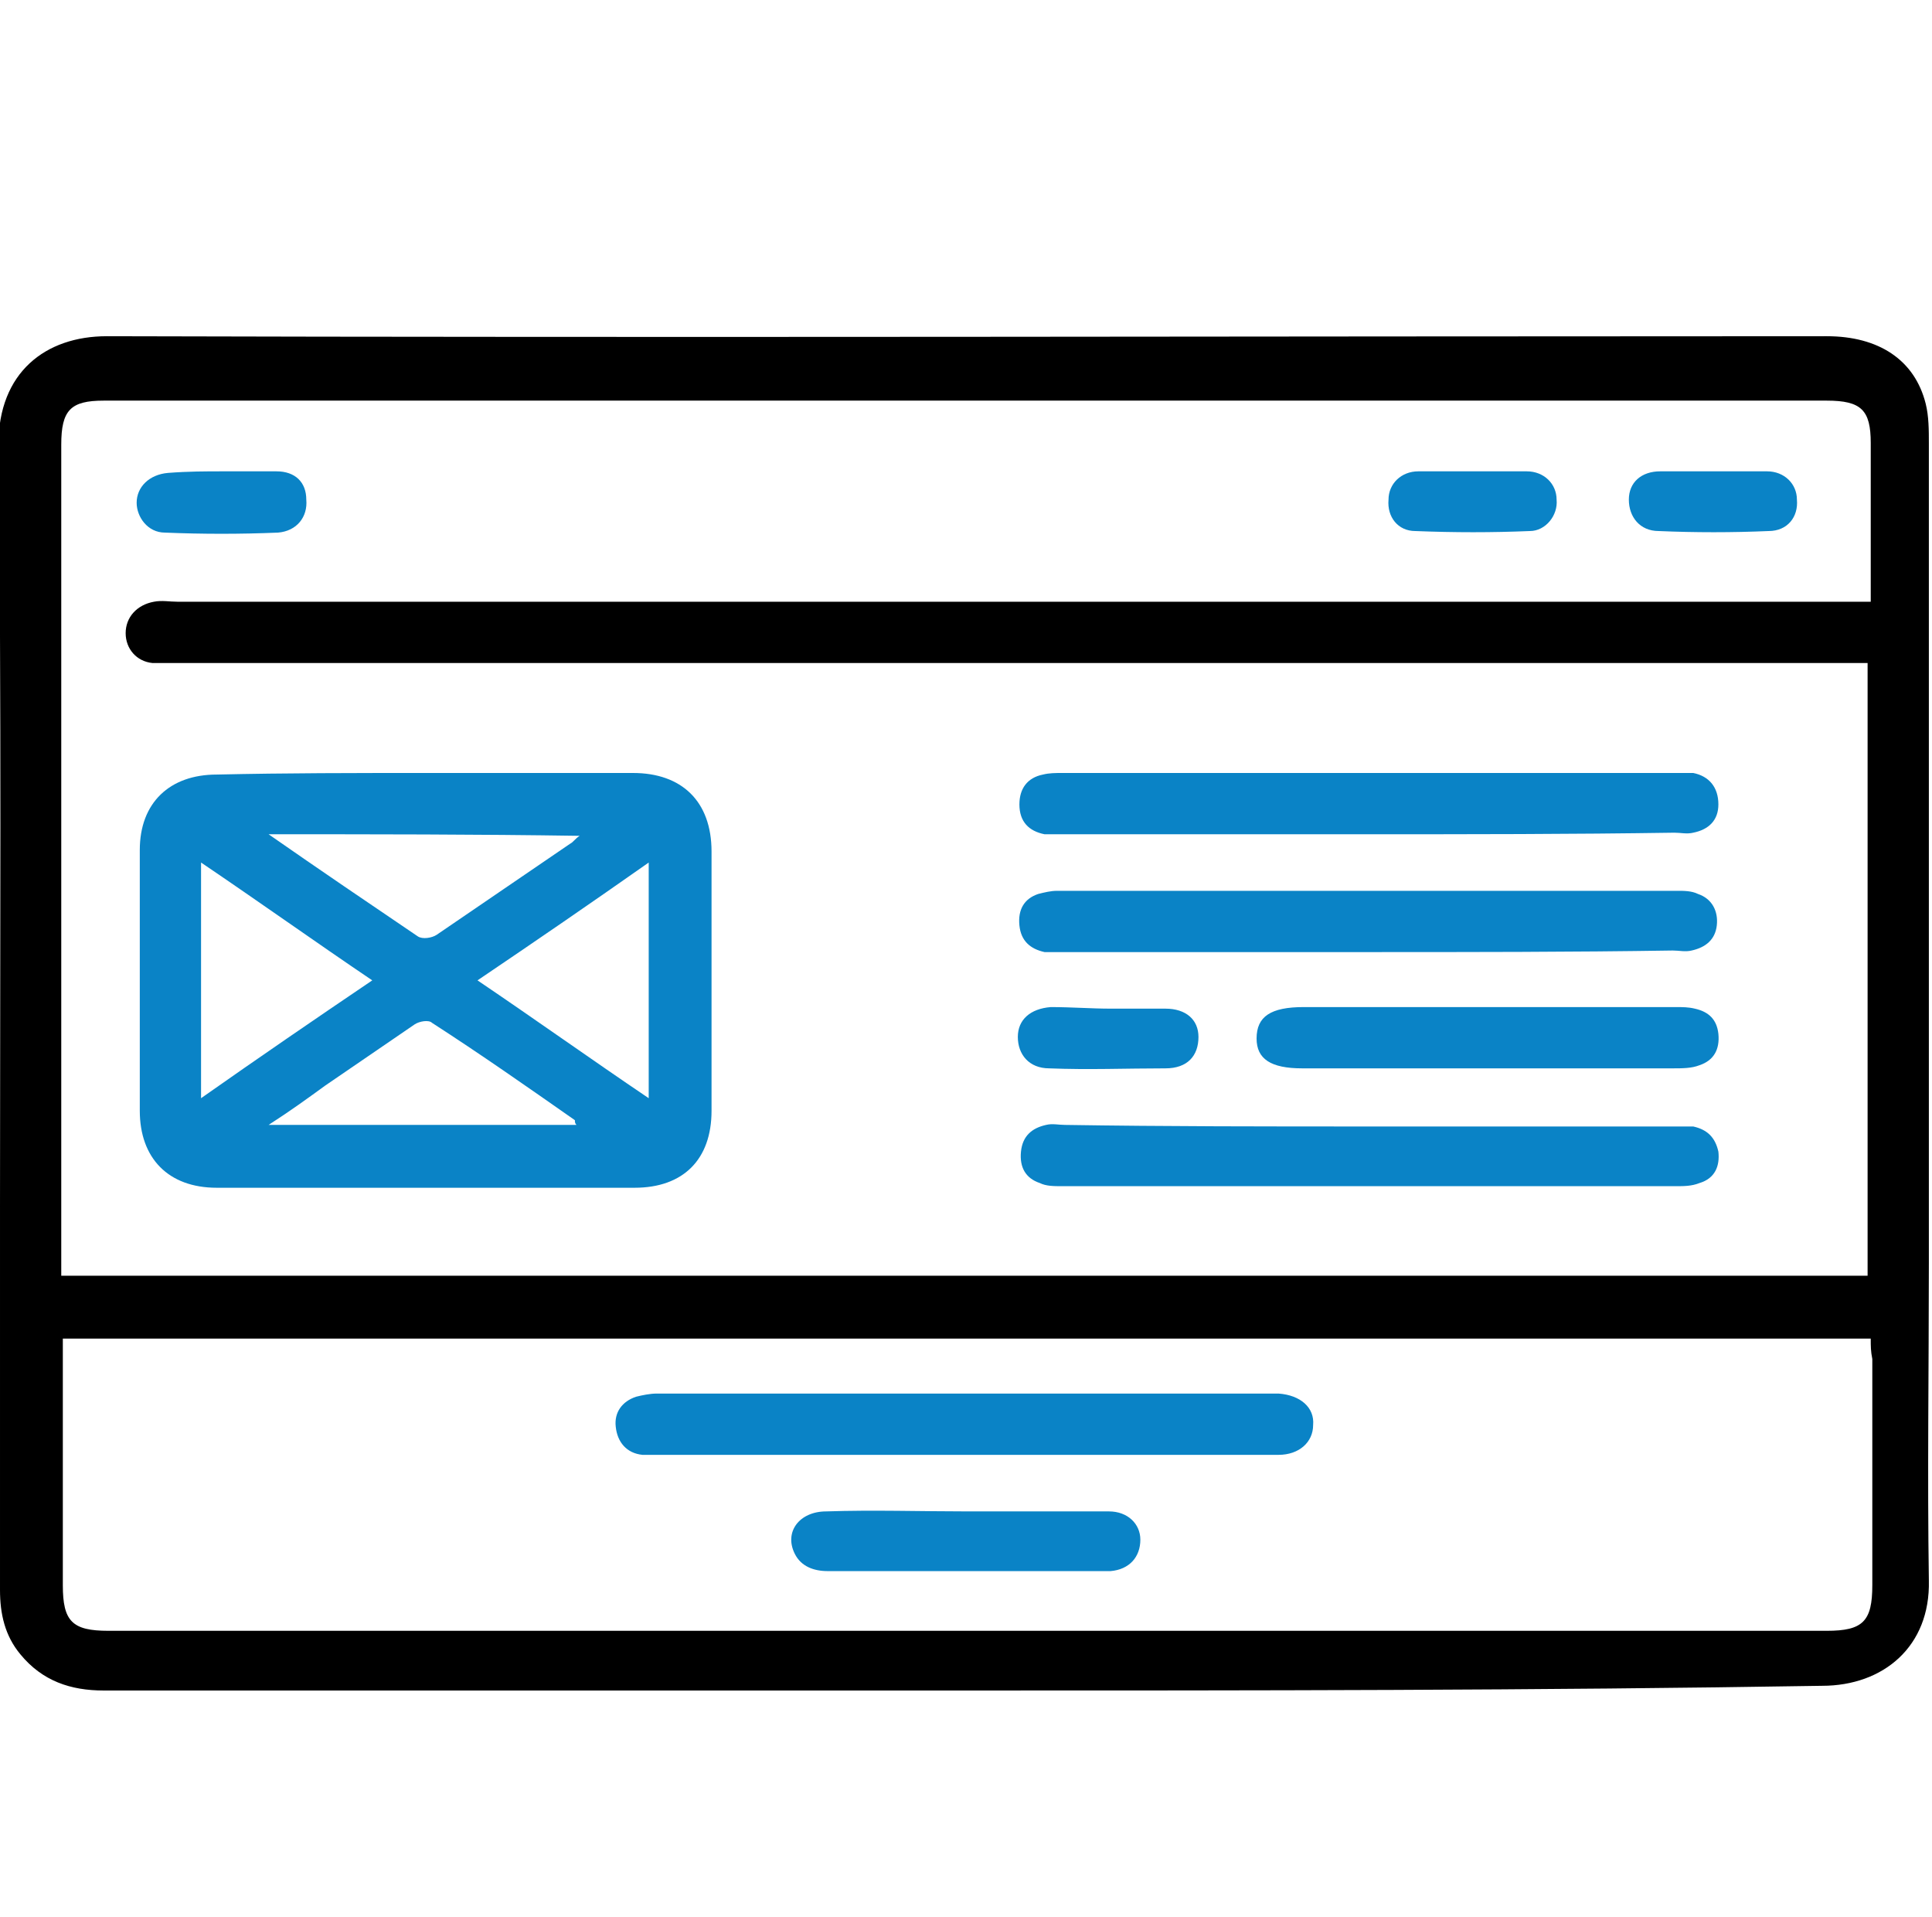
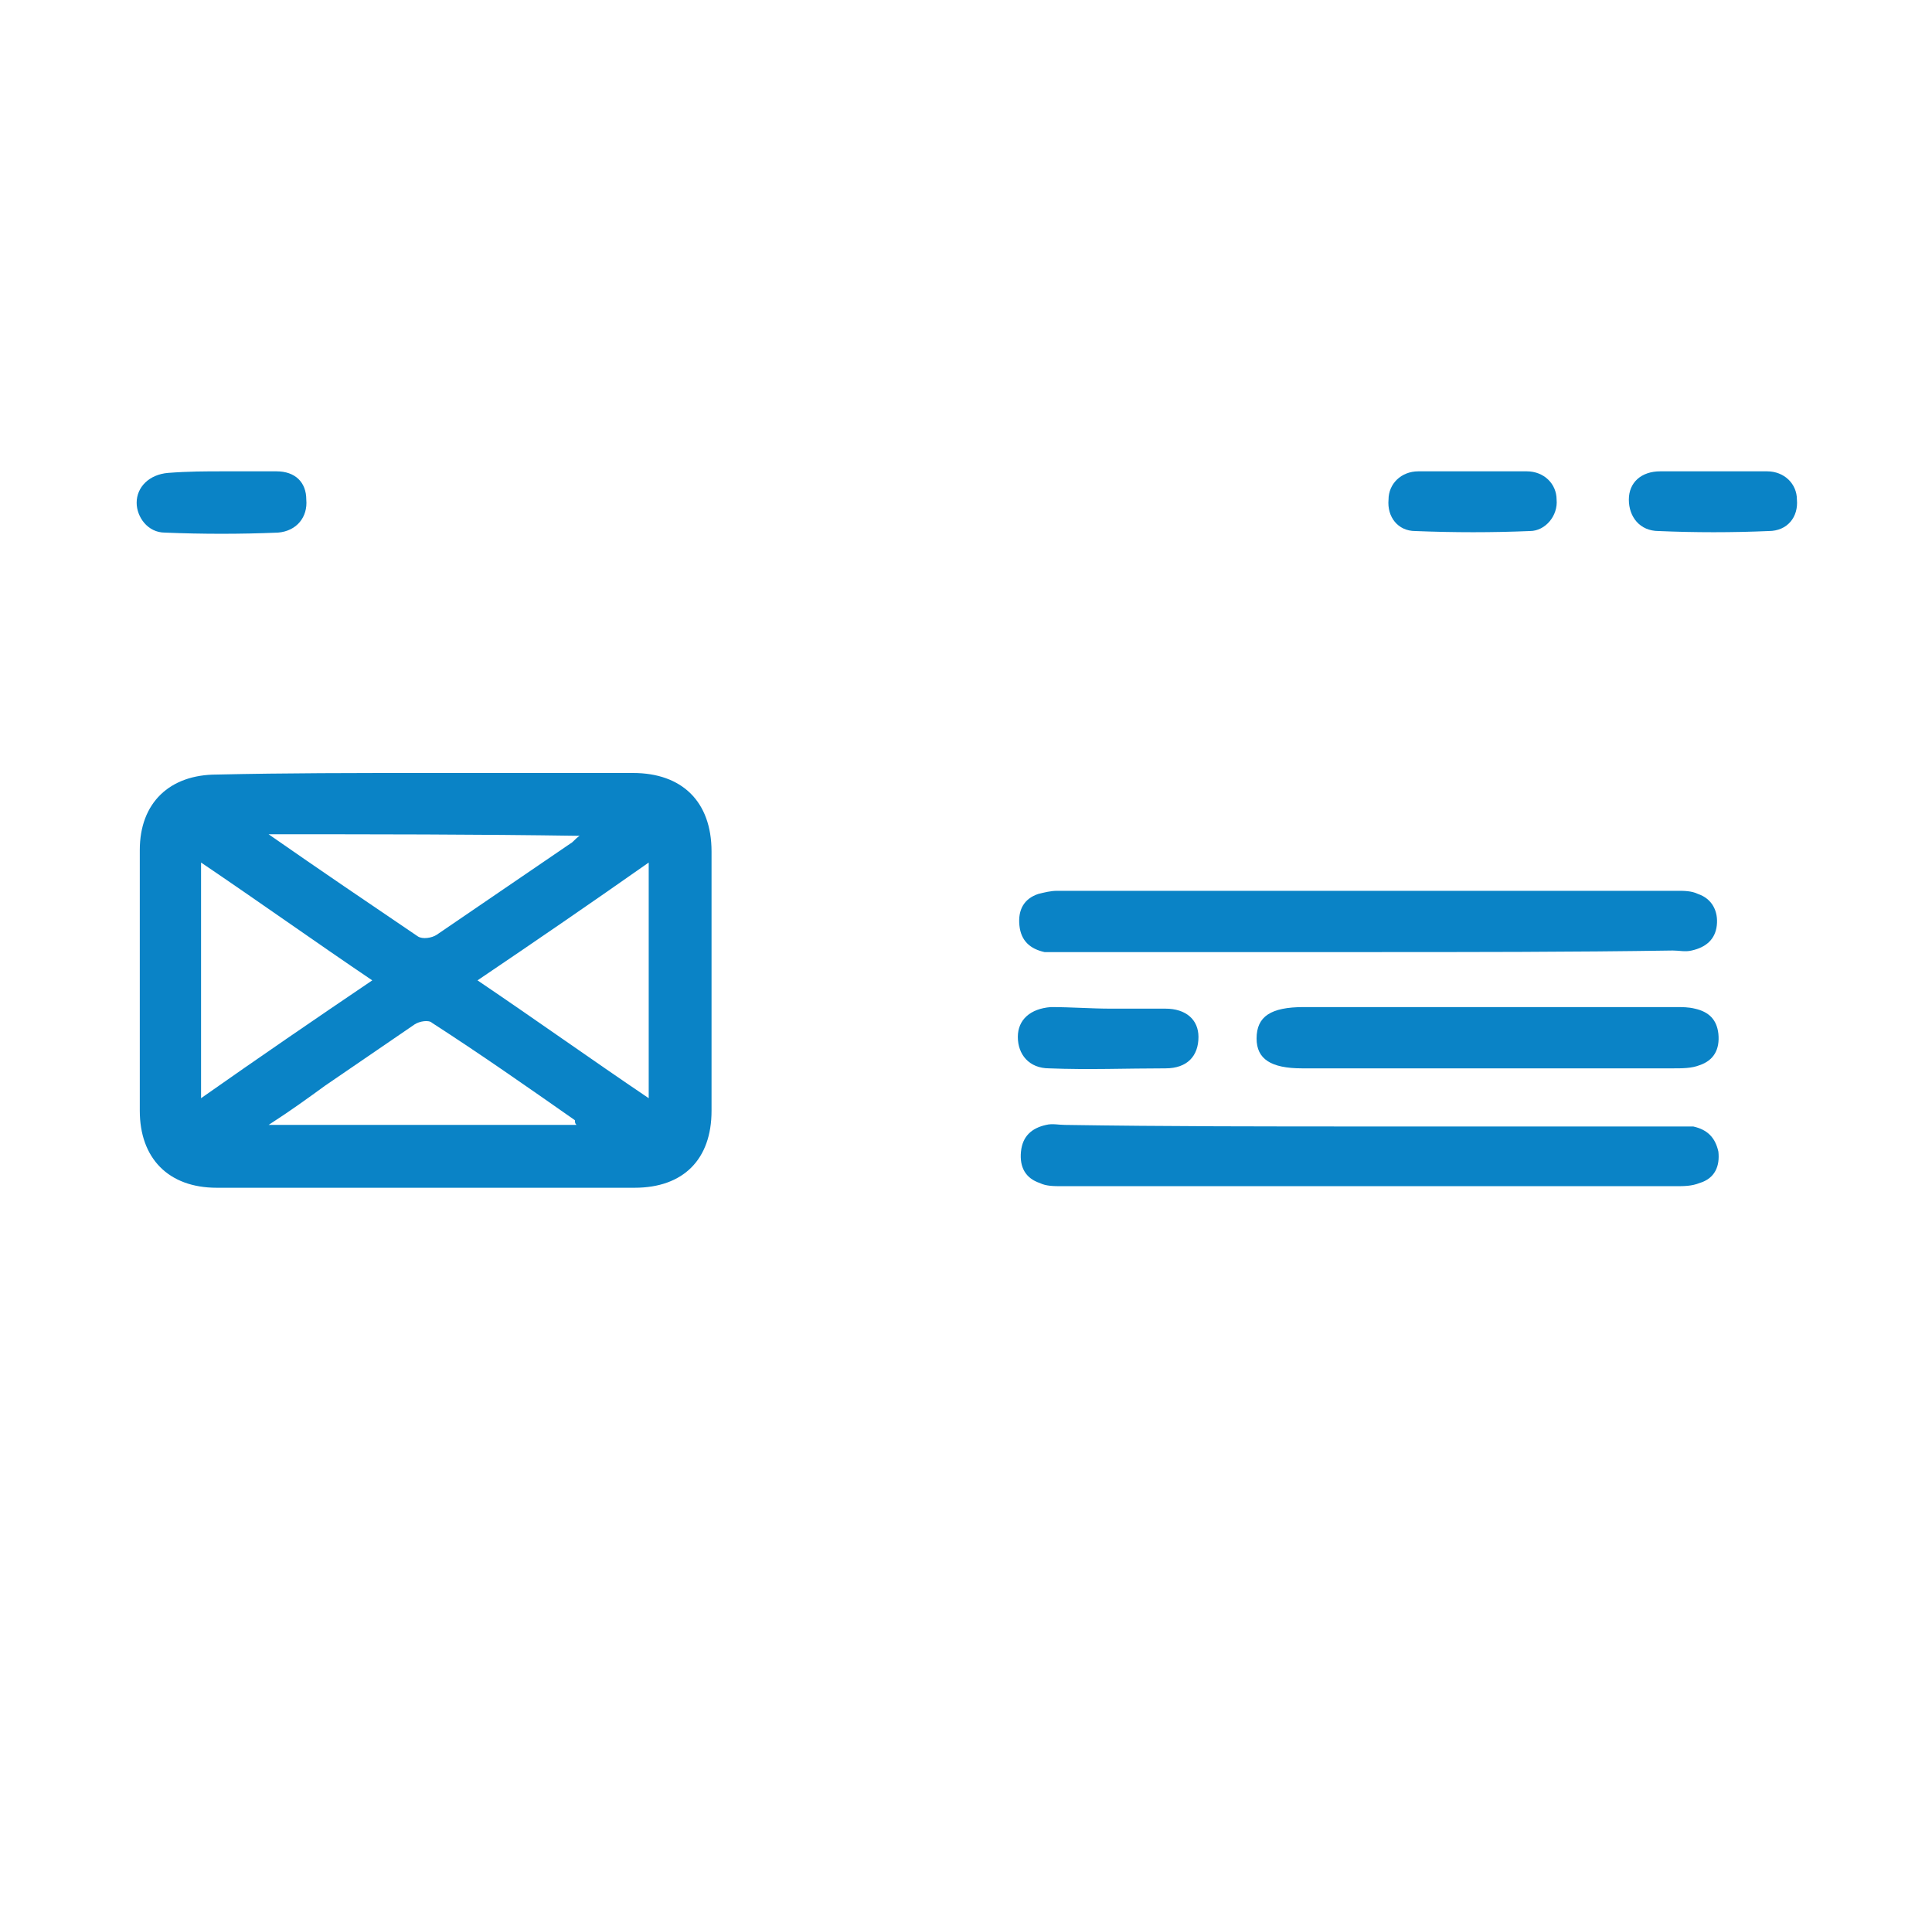
<svg xmlns="http://www.w3.org/2000/svg" version="1.1" id="Layer_1" x="0px" y="0px" viewBox="0 0 123 122" style="enable-background:new 0 0 123 122;" xml:space="preserve">
  <style type="text/css">
	.st0{stroke:#FFFFFF;stroke-miterlimit:10;}
	.st1{fill:#FFFFFF;}
	.st2{fill:none;stroke:#1182C5;stroke-width:4;stroke-linecap:round;stroke-linejoin:round;stroke-miterlimit:10;}
	.st3{fill:none;stroke:#1182C5;stroke-width:2.3;stroke-linecap:round;stroke-linejoin:round;stroke-miterlimit:10;}
	.st4{fill:#0A83C6;}
	.st5{fill:none;stroke:#1182C5;stroke-width:2;stroke-miterlimit:10;}
	.st6{fill:none;stroke:#000000;stroke-width:3;stroke-linejoin:round;stroke-miterlimit:10;}
	.st7{fill:none;stroke:#0A83C6;stroke-width:3;stroke-linejoin:round;stroke-miterlimit:10;}
	.st8{fill:none;stroke:#0A83C6;stroke-width:5;stroke-miterlimit:10;}
	.st9{fill:none;stroke:#000000;stroke-width:4;stroke-miterlimit:10;}
	.st10{fill:none;stroke:#0A83C6;stroke-width:3;stroke-miterlimit:10;}
	.st11{fill:none;stroke:#0A83C6;stroke-width:2;stroke-miterlimit:10;}
	.st12{fill:none;stroke:#000000;stroke-width:2;stroke-miterlimit:10;}
	.st13{fill:none;stroke:#000000;stroke-linejoin:round;stroke-miterlimit:10;}
	.st14{fill:none;stroke:#000000;stroke-width:7;stroke-linecap:round;stroke-miterlimit:10;}
	.st15{fill:none;stroke:#0A83C6;stroke-width:7;stroke-linecap:round;stroke-miterlimit:10;}
	.st16{fill:none;stroke:#000000;stroke-width:3;stroke-linecap:round;stroke-linejoin:round;stroke-miterlimit:10;}
	.st17{stroke:#000000;stroke-width:2;stroke-miterlimit:10;}
	.st18{fill:#0A83C6;stroke:#0A83C6;stroke-width:2;stroke-miterlimit:10;}
	.st19{fill:none;stroke:#0A83C6;stroke-width:6;stroke-miterlimit:10;}
	.st20{fill:none;stroke:#1182C5;stroke-width:3;stroke-miterlimit:10;}
	.st21{fill:#1581C5;}
	.st22{fill:#1581C5;stroke:#1581C5;stroke-width:0.5;stroke-miterlimit:10;}
	.st23{fill:none;}
	.st24{fill:none;stroke:#0A83C6;stroke-width:4;stroke-miterlimit:10;}
	.st25{fill:none;stroke:#000000;stroke-width:6;stroke-linecap:round;stroke-linejoin:round;stroke-miterlimit:10;}
	.st26{fill:none;stroke:#1182C5;stroke-width:6;stroke-linecap:round;stroke-linejoin:round;stroke-miterlimit:10;}
	.st27{fill:none;stroke:#1581C5;stroke-width:3;stroke-miterlimit:10;}
	.st28{fill:none;stroke:#000000;stroke-width:1.5;stroke-linejoin:round;stroke-miterlimit:10;}
	.st29{fill:none;stroke:#0A83C6;stroke-width:1.5;stroke-linejoin:round;stroke-miterlimit:10;}
	.st30{fill:#0A83C6;stroke:#FFFFFF;stroke-miterlimit:10;}
	.st31{fill:#1182C5;}
	.st32{fill:#0A83C6;stroke:#FFFFFF;stroke-width:3;stroke-miterlimit:10;}
	.st33{stroke:#FFFFFF;stroke-width:3;stroke-miterlimit:10;}
	.st34{stroke:#FFFFFF;stroke-width:4;stroke-miterlimit:10;}
	.st35{fill:#0A83C6;stroke:#FFFFFF;stroke-width:4;stroke-miterlimit:10;}
	.st36{fill:none;stroke:#000000;stroke-width:5;stroke-linecap:round;stroke-miterlimit:10;}
	.st37{fill:none;stroke:#000000;stroke-width:3;stroke-miterlimit:10;}
	.st38{fill:#0A83C6;stroke:#FFFFFF;stroke-width:2;stroke-miterlimit:10;}
	.st39{stroke:#FFFFFF;stroke-width:2;stroke-miterlimit:10;}
	.st40{fill:#0A83C6;stroke:#FFFFFF;stroke-width:2;stroke-linejoin:round;stroke-miterlimit:10;}
	.st41{stroke:#FFFFFF;stroke-width:2;stroke-linejoin:round;stroke-miterlimit:10;}
	.st42{stroke:#FFFFFF;stroke-width:0.75;stroke-miterlimit:10;}
	.st43{fill:#1182C5;stroke:#FFFFFF;stroke-width:0.75;stroke-miterlimit:10;}
	.st44{fill:#0A83C6;stroke:#FFFFFF;stroke-width:0.75;stroke-miterlimit:10;}
	.st45{fill:#0A83C6;stroke:#FFFFFF;stroke-width:0.5;stroke-miterlimit:10;}
	.st46{fill:none;stroke:#000000;stroke-width:5;stroke-miterlimit:10;}
	.st47{stroke:#FFFFFF;stroke-width:1.2;stroke-miterlimit:10;}
	.st48{fill:#1182C5;stroke:#FFFFFF;stroke-width:0.5;stroke-miterlimit:10;}
	.st49{fill:none;stroke:#1182C5;stroke-width:2;stroke-linejoin:round;stroke-miterlimit:10;}
	.st50{fill:none;stroke:#1182C5;stroke-width:3;stroke-linecap:round;stroke-linejoin:round;stroke-miterlimit:10;}
	.st51{fill:none;stroke:#1182C5;stroke-width:3;stroke-linejoin:round;stroke-miterlimit:10;}
	.st52{stroke:#FFFFFF;stroke-width:0.5;stroke-miterlimit:10;}
	.st53{fill:url(#SVGID_1_);}
	.st54{fill:url(#SVGID_00000002345572995471946830000015224408144116303273_);}
	.st55{fill:url(#SVGID_00000069389418065043244590000013398366256665175228_);}
	.st56{fill:#1182C5;stroke:#1182C5;stroke-miterlimit:10;}
	.st57{fill:none;stroke:#FFFFFF;stroke-miterlimit:10;}
	.st58{fill:none;stroke:#0A83C6;stroke-width:3.4;stroke-linecap:round;stroke-miterlimit:10;}
	.st59{fill:none;stroke:#0A83C6;stroke-width:2;stroke-linecap:round;stroke-miterlimit:10;}
	.st60{fill:#0A83C6;stroke:#FFFFFF;stroke-width:4;stroke-linejoin:round;stroke-miterlimit:10;}
	.st61{stroke:#FFFFFF;stroke-width:4;stroke-linejoin:round;stroke-miterlimit:10;}
	.st62{fill:#FFFFFF;stroke:#FFFFFF;stroke-miterlimit:10;}
	.st63{stroke:#000000;stroke-miterlimit:10;}
	.st64{fill:none;stroke:#000000;stroke-width:1.4;stroke-linejoin:round;stroke-miterlimit:10;}
	.st65{fill:none;stroke:#0A83C6;stroke-width:1.4;stroke-linejoin:round;stroke-miterlimit:10;}
	.st66{fill:#0A83C6;stroke:#FFFFFF;stroke-linejoin:round;stroke-miterlimit:10;}
	.st67{fill:#0A83C6;stroke:#FFFFFF;stroke-width:0.75;stroke-linejoin:round;stroke-miterlimit:10;}
	.st68{stroke:#FFFFFF;stroke-width:1.4;stroke-miterlimit:10;}
	.st69{fill:#0A83C6;stroke:#FFFFFF;stroke-width:1.4;stroke-miterlimit:10;}
	.st70{fill:#1182C5;stroke:#1182C5;stroke-width:0.5;stroke-miterlimit:10;}
</style>
  <g>
-     <path d="M61.4,107.6c-18.3,0-36.6,0-54.8,0c-2.1,0-3.9-0.6-5.3-2.3c-1-1.2-1.3-2.6-1.3-4.1c0-8.1,0-16.2,0-24.4   c0-16.2,0.1-32.3-0.1-48.5c0-4.6,3-6.9,6.9-6.9c36.5,0.1,73,0,109.5,0c3.3,0,5.6,1.5,6.3,4.3c0.2,0.8,0.2,1.7,0.2,2.5   c0,17.4,0,34.8,0,52.2c0,6.7-0.1,13.5,0,20.2c0.1,4.2-2.9,6.7-6.8,6.7C97.9,107.6,79.7,107.6,61.4,107.6z M119.1,38.3   c0-3.5,0-6.8,0-10.1c0-2.1-0.6-2.7-2.8-2.7c-36.6,0-73.1,0-109.7,0c-2.1,0-2.7,0.6-2.7,2.8c0,17.2,0,34.4,0,51.6c0,0.4,0,0.8,0,1.3   c38.5,0,76.7,0,115,0c0-13,0-25.9,0-39c-0.6,0-1.1,0-1.7,0c-35.3,0-70.7,0-106,0c-0.5,0-1,0-1.5,0C8.7,42.1,8,41.3,8,40.3   c0-1,0.7-1.8,1.8-2c0.5-0.1,1,0,1.5,0c35.4,0,70.8,0,106.2,0C117.9,38.3,118.4,38.3,119.1,38.3z M119.1,85.2   c-38.5,0-76.8,0-115.1,0c0,0.5,0,0.9,0,1.3c0,4.8,0,9.6,0,14.4c0,2.3,0.6,2.9,2.9,2.9c10.8,0,21.6,0,32.4,0c25.7,0,51.4,0,77,0   c2.3,0,2.9-0.6,2.9-2.9c0-4.8,0-9.6,0-14.4C119.1,86,119.1,85.7,119.1,85.2z" />
    <path class="st4" d="M27.1,49.2c4.4,0,8.8,0,13.2,0c3.1,0,5,1.8,5,5c0,5.5,0,11,0,16.5c0,3.1-1.8,4.9-4.9,4.9c-8.9,0-17.7,0-26.6,0   c-3.1,0-4.9-1.9-4.9-4.9c0-5.5,0-11.1,0-16.6c0-3,1.9-4.8,4.9-4.8C18.2,49.2,22.6,49.2,27.1,49.2z M12.8,69.9   c3.7-2.6,7.2-5,10.9-7.5c-3.7-2.5-7.2-5-10.9-7.5C12.8,60,12.8,64.8,12.8,69.9z M41.3,54.9c-3.7,2.6-7.2,5-10.9,7.5   c3.7,2.5,7.2,5,10.9,7.5C41.3,64.8,41.3,60,41.3,54.9z M17.1,71.6c6.8,0,13.2,0,19.6,0c-0.1-0.1-0.1-0.2-0.1-0.3   c-3-2.1-6-4.2-9.1-6.2c-0.2-0.2-0.8-0.1-1.1,0.1c-1.9,1.3-3.8,2.6-5.7,3.9C19.6,69.9,18.5,70.7,17.1,71.6z M17.1,53.1   c3.3,2.3,6.4,4.4,9.5,6.5c0.3,0.2,0.9,0.1,1.2-0.1c2.8-1.9,5.7-3.9,8.5-5.8c0.2-0.1,0.3-0.3,0.6-0.5C30.3,53.1,23.8,53.1,17.1,53.1   z" />
-     <path class="st4" d="M87,53.1c-6.4,0-12.9,0-19.3,0c-0.4,0-0.8,0-1.2,0c-1-0.2-1.6-0.8-1.6-1.9c0-1,0.5-1.7,1.5-1.9   c0.4-0.1,0.8-0.1,1.2-0.1c13,0,26,0,39.1,0c0.4,0,0.7,0,1.1,0c1,0.2,1.6,0.9,1.6,2c0,1-0.6,1.6-1.6,1.8c-0.4,0.1-0.8,0-1.2,0   C100,53.1,93.5,53.1,87,53.1z" />
    <path class="st4" d="M87,60.6c-6.4,0-12.9,0-19.3,0c-0.4,0-0.8,0-1.2,0c-0.9-0.2-1.5-0.7-1.6-1.7c-0.1-1,0.3-1.7,1.2-2   c0.4-0.1,0.8-0.2,1.2-0.2c13.2,0,26.4,0,39.5,0c0.4,0,0.9,0,1.3,0.2c0.9,0.3,1.3,1.1,1.2,2c-0.1,0.9-0.7,1.4-1.6,1.6   c-0.4,0.1-0.8,0-1.2,0C100.1,60.6,93.5,60.6,87,60.6z" />
    <path class="st4" d="M87.2,71.7c6.5,0,12.9,0,19.4,0c0.4,0,0.8,0,1.2,0c0.9,0.2,1.4,0.7,1.6,1.6c0.1,0.9-0.2,1.7-1.2,2   c-0.5,0.2-1,0.2-1.5,0.2c-13,0-26,0-39.1,0c-0.5,0-1,0-1.4-0.2c-0.9-0.3-1.3-1-1.2-2c0.1-1,0.7-1.5,1.6-1.7c0.4-0.1,0.8,0,1.2,0   C74.2,71.7,80.7,71.7,87.2,71.7z" />
    <path class="st4" d="M94.8,64.1c4,0,7.9,0,11.9,0c0.4,0,0.8,0,1.2,0.1c0.9,0.2,1.4,0.7,1.5,1.6c0.1,1-0.3,1.7-1.2,2   c-0.5,0.2-1.1,0.2-1.7,0.2c-7.9,0-15.7,0-23.6,0c-2,0-2.9-0.6-2.9-1.9c0-1.4,0.9-2,3-2C86.8,64.1,90.8,64.1,94.8,64.1z" />
    <path class="st4" d="M70.7,64.2c1.2,0,2.3,0,3.5,0c1.3,0,2.1,0.7,2.1,1.8c0,1.2-0.7,2-2.1,2c-2.5,0-4.9,0.1-7.4,0c-1.3,0-2-0.9-2-2   c0-1.1,0.8-1.8,2.1-1.9C68.2,64.1,69.5,64.2,70.7,64.2z" />
    <path class="st4" d="M109.1,30c1.1,0,2.3,0,3.4,0c1.1,0,1.9,0.8,1.9,1.8c0.1,1.1-0.6,2-1.8,2c-2.3,0.1-4.7,0.1-7,0   c-1.2,0-1.9-0.9-1.9-2c0-1.1,0.8-1.8,2-1.8C106.9,30,108,30,109.1,30z" />
    <path class="st4" d="M14.2,30c1.1,0,2.3,0,3.4,0c1.2,0,1.9,0.7,1.9,1.8c0.1,1.1-0.6,2-1.8,2.1c-2.4,0.1-4.8,0.1-7.2,0   c-1.1,0-1.8-1-1.8-1.9c0-1,0.8-1.8,2-1.9C12,30,13.1,30,14.2,30z" />
    <path class="st4" d="M93.8,30c1.1,0,2.3,0,3.4,0c1.1,0,1.9,0.8,1.9,1.8c0.1,1-0.7,2-1.7,2c-2.4,0.1-4.8,0.1-7.3,0   c-1.1,0-1.8-0.9-1.7-2c0-1,0.8-1.8,1.9-1.8C91.4,30,92.6,30,93.8,30z" />
-     <path class="st4" d="M61.4,92.6c-6.4,0-12.8,0-19.3,0c-0.4,0-0.8,0-1.2,0c-1-0.1-1.6-0.8-1.7-1.8c-0.1-0.9,0.4-1.6,1.3-1.9   c0.4-0.1,0.9-0.2,1.3-0.2c13,0,26.1,0,39.1,0c0.2,0,0.3,0,0.5,0c1.4,0.1,2.3,0.9,2.2,2c0,1.1-0.9,1.9-2.2,1.9c-3.4,0-6.8,0-10.2,0   C68,92.6,64.7,92.6,61.4,92.6z" />
-     <path class="st4" d="M61.6,96.2c3,0,6,0,9,0c1.2,0,2,0.8,2,1.8c0,1.1-0.7,1.9-1.9,2c-0.4,0-0.7,0-1.1,0c-4.2,0-8.3,0-12.5,0   c-1.5,0-2.9,0-4.4,0c-0.9,0-1.7-0.3-2.1-1.1c-0.7-1.4,0.3-2.7,2-2.7C55.6,96.1,58.6,96.2,61.6,96.2C61.6,96.2,61.6,96.2,61.6,96.2z   " />
  </g>
</svg>